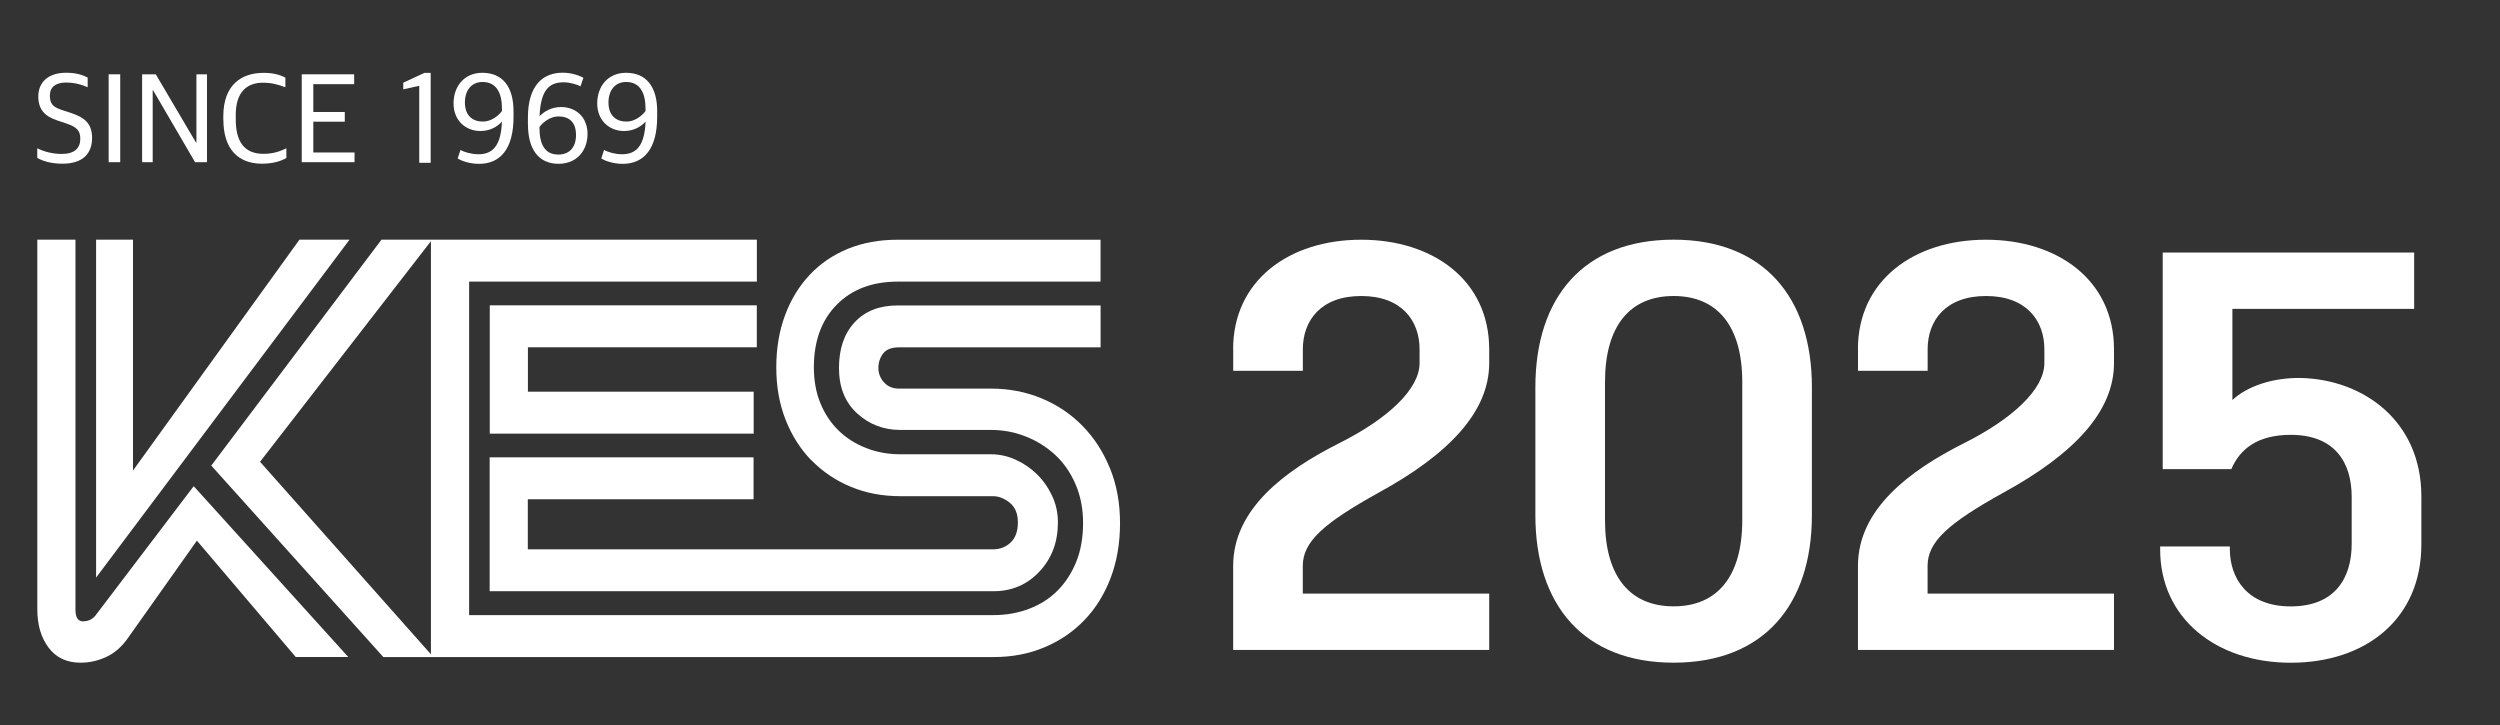
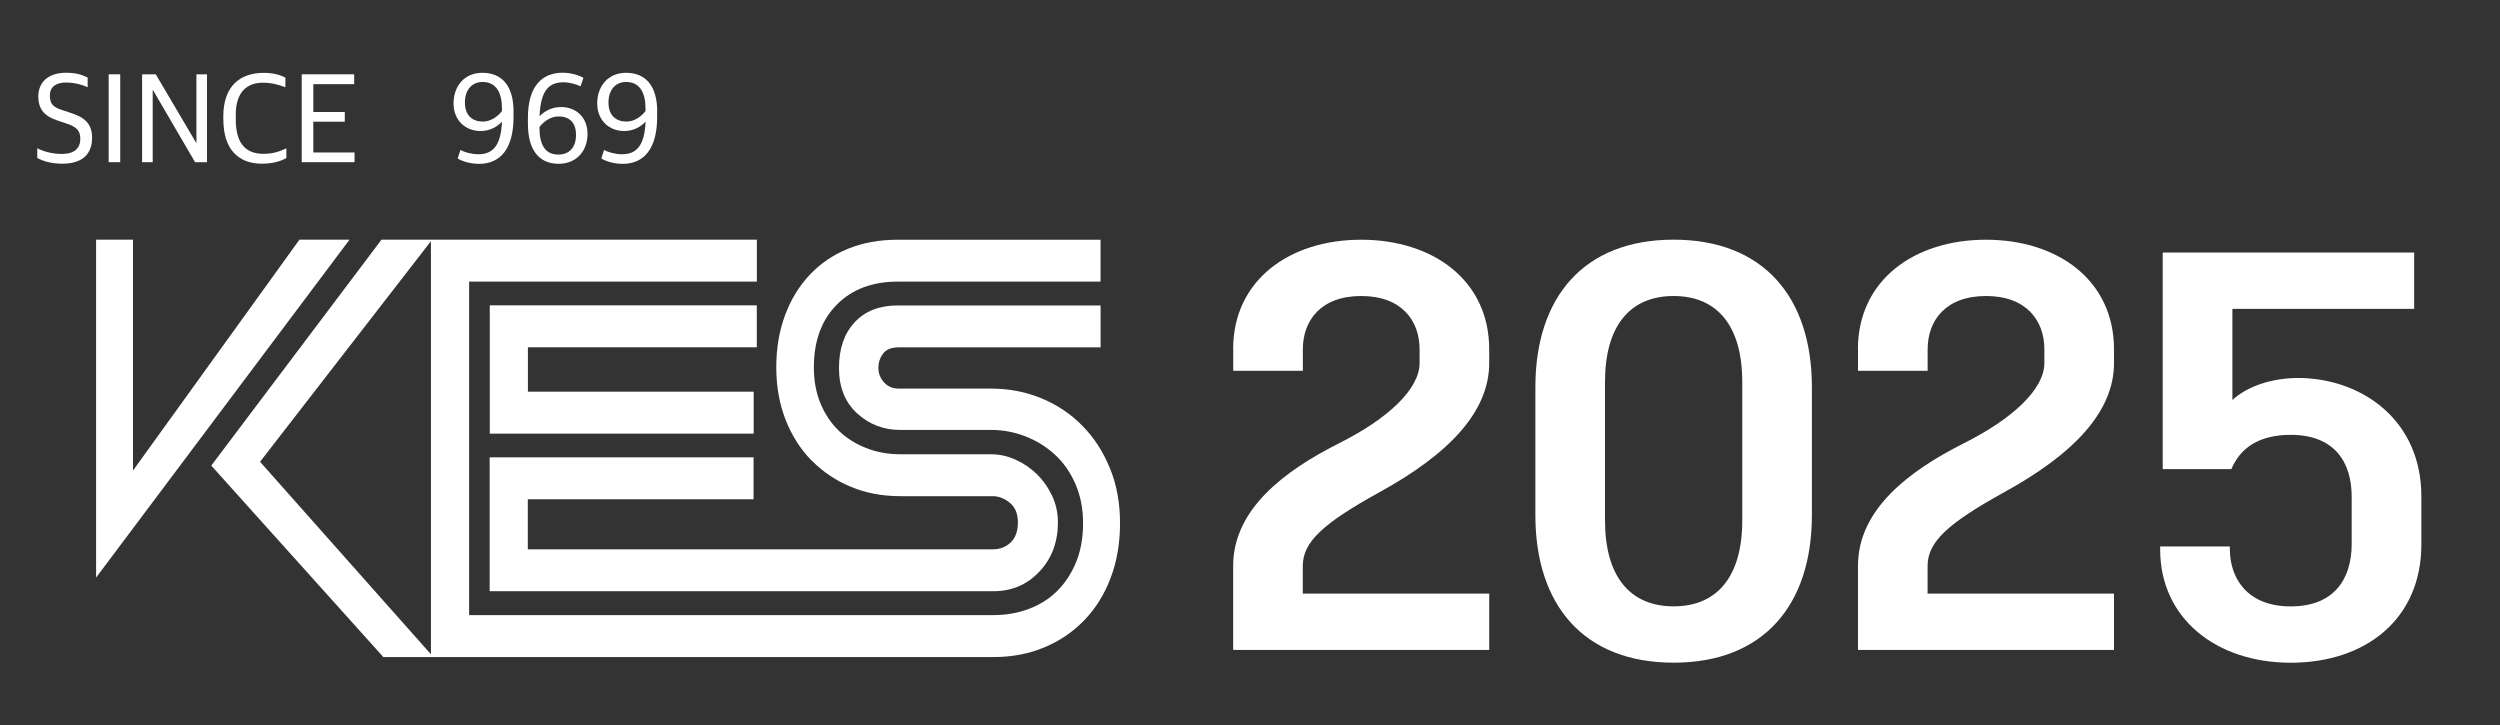
<svg xmlns="http://www.w3.org/2000/svg" id="Layer_1" version="1.1" viewBox="0 0 479.72 139.15">
  <rect x="0" y="0" width="479.72" height="139.15" fill="#333333" stroke="none" />
  <defs>
    <style>
      .st0 {
        fill: #fff;
      }
    </style>
  </defs>
  <path class="st0" d="M415,48.45v41.57h13.17c1.67-3.93,5.11-6.58,11.4-6.58,8.45,0,11.69,5.3,11.69,11.89v9.04c0,6.59-3.24,11.99-11.69,11.99s-11.69-5.5-11.69-11.01v-.49h-13.37v.59c0,13.17,10.71,21.72,25.06,21.72s25.06-8.35,25.06-22.7v-9.24c0-14.35-11.01-22.4-23.09-22.7-5.4-.1-10.32,1.57-13.17,4.23v-17.49h34.88v-10.81h-48.25M236.64,67.02v4.13h13.36v-4.13c0-5.5,3.44-10.22,11.2-10.22s11.2,4.72,11.2,10.22v2.65c0,5.01-6.09,10.71-15.53,15.43-10.32,5.21-20.24,12.58-20.24,23.49v16.12h49.13v-10.81h-35.77v-5.31c0-4.62,3.93-8.16,14.55-14.05,13.66-7.47,21.22-15.63,21.22-24.86v-2.65c0-13.27-10.81-21.03-24.57-21.03s-24.57,7.76-24.57,21.03M307.98,99.84v-26.53c0-10.81,4.82-16.51,13.17-16.51s13.17,5.7,13.17,16.51v26.53c0,10.81-4.82,16.51-13.17,16.51s-13.17-5.7-13.17-16.51M294.62,74.29v24.57c0,17.2,9.24,28.3,26.53,28.3s26.53-11.1,26.53-28.3v-24.57c0-17.2-9.23-28.3-26.53-28.3s-26.53,11.1-26.53,28.3M356.53,67.02v4.13h13.36v-4.13c0-5.5,3.44-10.22,11.2-10.22s11.2,4.72,11.2,10.22v2.65c0,5.01-6.09,10.71-15.53,15.43-10.32,5.21-20.24,12.58-20.24,23.49v16.12h49.13v-10.81h-35.77v-5.31c0-4.62,3.93-8.16,14.54-14.05,13.66-7.47,21.23-15.63,21.23-24.86v-2.65c0-13.27-10.81-21.03-24.57-21.03s-24.57,7.76-24.57,21.03" />
  <polyline class="st0" points="145.22 66.64 145.22 58.59 93.98 58.59 93.98 83.21 144.62 83.21 144.62 75.16 101.3 75.16 101.3 66.64 145.22 66.64" />
  <polyline class="st0" points="57.46 45.99 25.52 90.29 25.52 45.99 18.44 45.99 18.44 110.83 67.07 45.99 57.46 45.99" />
-   <path class="st0" d="M18.56,117.79c-.64.96-1.52,1.44-2.64,1.44-.96,0-1.44-.76-1.44-2.28V45.99h-7.32v70.96c0,2.96.72,5.4,2.16,7.32,1.44,1.92,3.48,2.89,6.12,2.89,1.76,0,3.44-.38,5.05-1.15,1.6-.76,3-2.02,4.2-3.78l13.09-18.49,18.97,22.33h10.08l-29.66-32.78-18.61,24.5" />
  <path class="st0" d="M155.76,88.37c2.12,2.16,4.62,3.84,7.5,5.04,2.88,1.2,6.04,1.8,9.48,1.8h17.78c1.12,0,2.2.42,3.24,1.26,1.04.84,1.56,2.1,1.56,3.78s-.46,2.96-1.38,3.84c-.92.88-2.06,1.32-3.42,1.32h-89.24v-9.61h43.32v-8.04h-50.64v25.69h96.68c3.52,0,6.46-1.26,8.82-3.78,2.37-2.52,3.54-5.66,3.54-9.42,0-1.84-.38-3.57-1.14-5.16-.76-1.6-1.74-2.98-2.94-4.14-1.2-1.16-2.56-2.08-4.08-2.76-1.52-.68-3.08-1.02-4.68-1.02h-17.43c-2.32,0-4.5-.4-6.54-1.2-2.04-.8-3.8-1.92-5.28-3.36-1.48-1.44-2.64-3.18-3.48-5.22-.84-2.04-1.26-4.34-1.26-6.9,0-5.04,1.46-9.05,4.38-12.01,2.92-2.96,6.82-4.44,11.71-4.44h38.92v-8.04h-38.92c-3.52,0-6.71.58-9.55,1.74-2.84,1.16-5.29,2.82-7.32,4.98-2.04,2.16-3.62,4.74-4.74,7.75-1.12,3-1.69,6.34-1.69,10.03s.6,7.04,1.8,10.08c1.2,3.04,2.86,5.64,4.98,7.8" />
  <path class="st0" d="M212.99,89.88c-1.28-3.16-3.04-5.89-5.28-8.17-2.24-2.28-4.86-4.04-7.87-5.28-3-1.24-6.23-1.86-9.67-1.86h-17.66c-1.2,0-2.16-.4-2.88-1.2-.72-.8-1.08-1.72-1.08-2.76s.3-1.96.9-2.76c.6-.8,1.62-1.2,3.06-1.2h38.68v-8.04h-38.92c-3.52,0-6.28,1.08-8.28,3.24-2.01,2.16-3,5.08-3,8.76s1.16,6.59,3.48,8.71c2.32,2.12,5.08,3.18,8.29,3.18h17.42c2.32,0,4.54.42,6.66,1.26,2.12.84,4.01,2.02,5.65,3.54,1.64,1.52,2.94,3.4,3.9,5.64.96,2.24,1.44,4.72,1.44,7.44s-.44,5.29-1.32,7.44c-.88,2.16-2.08,4.01-3.6,5.53-1.52,1.52-3.34,2.68-5.46,3.48-2.12.8-4.39,1.2-6.78,1.2h-100.65v-64h55.21v-8.04h-72.03l-32.66,43.35,33.02,36.74h117.11c3.52,0,6.76-.62,9.72-1.86,2.96-1.24,5.53-2.98,7.68-5.22,2.17-2.24,3.84-4.94,5.05-8.11,1.2-3.16,1.8-6.66,1.8-10.51s-.64-7.34-1.92-10.5M49.9,88.61l32.79-42.33v79.27l-32.79-36.94Z" />
  <path class="st0" d="M7.15,30.32v-1.87c1.3.66,2.95,1.09,4.72,1.09,2.45,0,3.54-1.13,3.54-2.91,0-1.58-.71-2.27-2.67-2.93l-1.75-.59c-2.27-.76-3.64-1.98-3.64-4.61s1.8-4.54,5.34-4.54c2.03,0,3.19.45,4.13.92v1.86c-1.02-.45-2.36-.9-4.2-.9-1.94,0-3.05.9-3.05,2.46s.52,2.22,2.31,2.81l1.75.57c2.48.83,4.04,1.94,4.04,4.77,0,2.98-1.73,4.96-5.69,4.96-2.13,0-3.71-.47-4.84-1.11" />
  <rect class="st0" height="16.86" width="2.22" x="20.85" y="14.26" />
  <polyline class="st0" points="27.27 14.26 29.89 14.26 37.62 27.37 37.69 27.37 37.69 14.26 39.72 14.26 39.72 31.12 37.43 31.12 29.37 17.31 29.3 17.31 29.3 31.12 27.27 31.12 27.27 14.26" />
  <path class="st0" d="M42.85,22.93v-.59c0-6.07,3.47-8.36,7.75-8.36,1.77,0,3.12.36,4.16.92v1.84c-1.42-.52-2.65-.87-4.32-.87-3,0-5.2,1.75-5.2,6.12v.92c0,4.16,1.54,6.61,5.32,6.61,2.03,0,3.33-.57,4.39-1.06v1.86c-1.18.68-2.76,1.09-4.7,1.09-4.51,0-7.39-2.76-7.39-8.48" />
  <polyline class="st0" points="57.9 14.26 67.96 14.26 67.96 16.15 60.12 16.15 60.12 21.49 66.16 21.49 66.16 23.35 60.12 23.35 60.12 29.26 68.03 29.26 68.03 31.12 57.9 31.12 57.9 14.26" />
-   <polyline class="st0" points="80.45 16.46 77.38 17.14 77.38 15.87 81.44 13.98 82.64 13.98 82.64 31.24 80.45 31.24 80.45 16.46" />
  <path class="st0" d="M98.54,21.37v1.09c0,6.05-2.5,8.98-6.61,8.98-1.72,0-3.33-.52-4.11-1.04l.54-1.63c.73.43,2.13.83,3.45.83,2.72,0,4.32-1.61,4.51-6.26-.92.99-2.29,1.8-4.14,1.8-2.86,0-5.15-2.05-5.15-5.29s2.01-5.88,5.53-5.88c3.83,0,5.98,2.6,5.98,7.42M89.21,19.65c0,2.57,1.49,3.68,3.47,3.68,1.54,0,2.96-1.09,3.64-2.03v-.47c0-3.07-1.11-5.1-3.73-5.1-2.13,0-3.38,1.63-3.38,3.92Z" />
  <path class="st0" d="M101.3,23.87v-1.3c0-6.07,2.76-8.62,6.68-8.62,1.7,0,3.28.57,3.97.99l-.56,1.63c-.64-.36-2.1-.78-3.19-.78-2.81,0-4.44,1.42-4.67,6.5.9-.9,2.29-1.75,4.13-1.75,2.86,0,5.08,1.94,5.08,5.15s-2.06,5.74-5.55,5.74c-3.85,0-5.88-2.79-5.88-7.56M110.53,25.91c0-2.57-1.42-3.57-3.38-3.57-1.53,0-2.95,1.09-3.63,2.03v.19c0,3.09,1.01,5.1,3.61,5.1,2.13,0,3.4-1.39,3.4-3.75Z" />
  <path class="st0" d="M126.1,21.37v1.09c0,6.05-2.51,8.98-6.61,8.98-1.72,0-3.33-.52-4.11-1.04l.54-1.63c.73.43,2.13.83,3.45.83,2.72,0,4.32-1.61,4.51-6.26-.92.99-2.29,1.8-4.13,1.8-2.86,0-5.15-2.05-5.15-5.29s2.01-5.88,5.53-5.88c3.83,0,5.98,2.6,5.98,7.42M116.76,19.65c0,2.57,1.49,3.68,3.47,3.68,1.54,0,2.96-1.09,3.64-2.03v-.47c0-3.07-1.11-5.1-3.73-5.1-2.13,0-3.38,1.63-3.38,3.92Z" />
</svg>